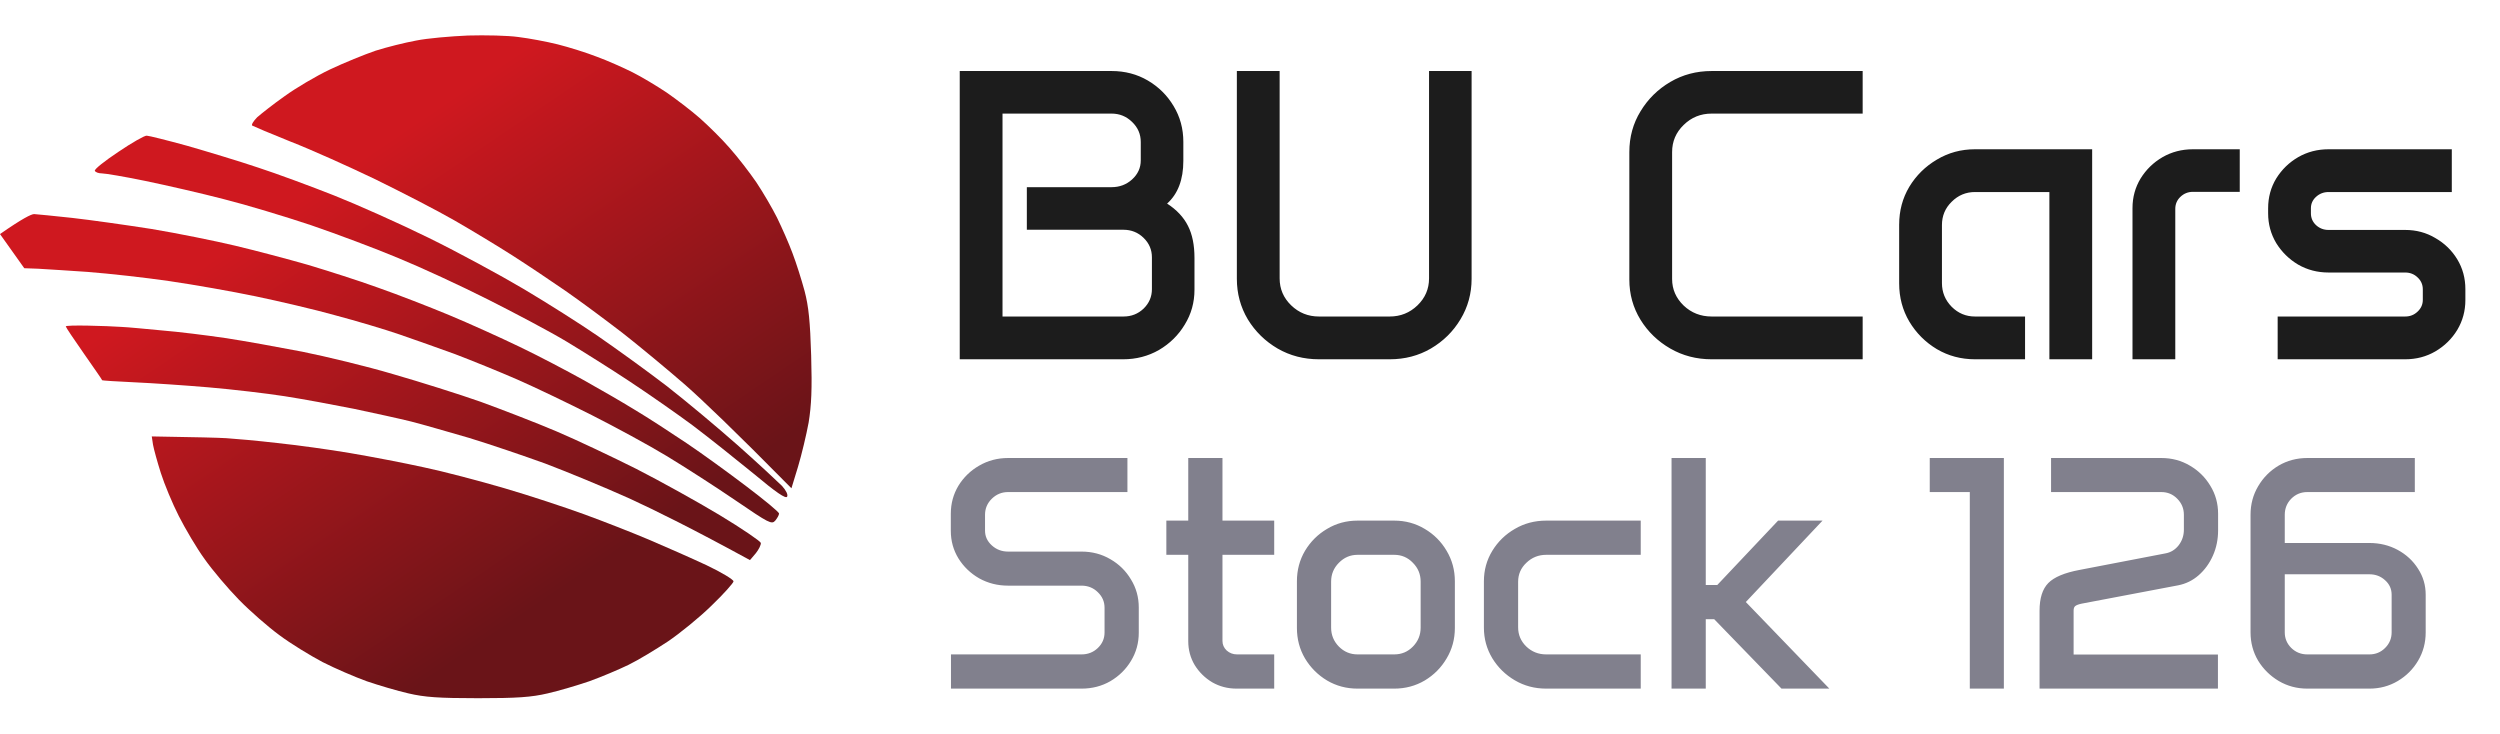
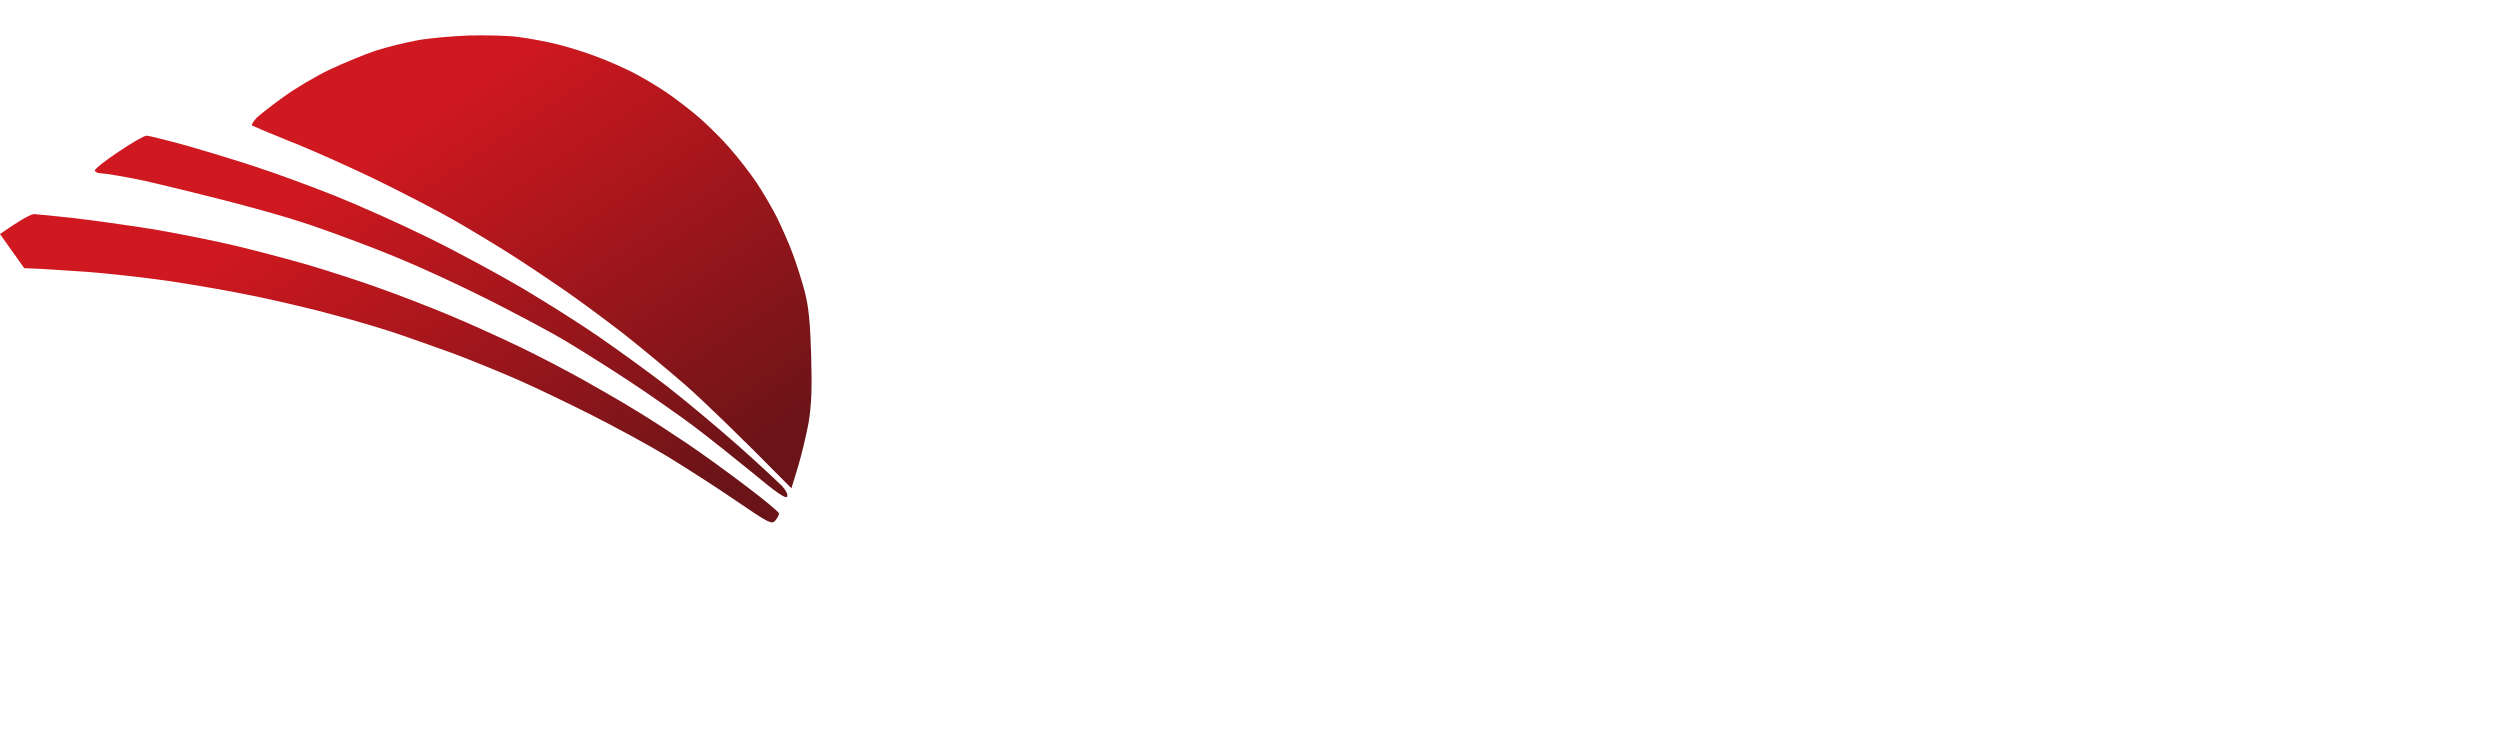
<svg xmlns="http://www.w3.org/2000/svg" width="167" height="49" viewBox="0 0 167 49" fill="none">
  <g clip-path="url(#clip0_3641_20)">
    <path d="M37.256 2.964C36.513 2.778 35.33 2.558 34.637 2.474C33.944 2.373 32.424 2.339 31.258 2.373C30.092 2.423 28.538 2.558 27.794 2.71C27.051 2.846 25.834 3.15 25.091 3.386C24.347 3.64 22.979 4.197 22.049 4.637C21.12 5.076 19.752 5.887 19.008 6.428C18.265 6.951 17.454 7.593 17.183 7.83C16.93 8.083 16.778 8.337 16.846 8.388C16.93 8.438 18.079 8.928 19.431 9.469C20.782 9.993 23.334 11.142 25.091 11.986C26.848 12.848 29.213 14.065 30.328 14.707C31.444 15.349 33.184 16.396 34.215 17.055C35.245 17.714 36.834 18.779 37.763 19.421C38.692 20.063 40.399 21.33 41.564 22.225C42.73 23.138 44.623 24.709 45.788 25.723C46.954 26.754 49.016 28.713 52.868 32.617L53.307 31.18C53.544 30.386 53.865 29.051 54.017 28.224C54.203 27.075 54.253 25.993 54.186 23.746C54.118 21.482 54.017 20.468 53.746 19.438C53.544 18.694 53.189 17.562 52.935 16.903C52.699 16.261 52.226 15.197 51.905 14.538C51.584 13.896 50.959 12.831 50.519 12.172C50.08 11.53 49.286 10.499 48.745 9.891C48.221 9.283 47.309 8.388 46.735 7.881C46.177 7.391 45.18 6.63 44.521 6.174C43.862 5.735 42.849 5.127 42.24 4.822C41.632 4.518 40.568 4.045 39.875 3.792C39.182 3.521 37.999 3.15 37.256 2.964Z" fill="url(#paint0_linear_3641_20)" />
-     <path d="M17.234 11.192C15.984 10.77 13.855 10.128 12.503 9.739C11.152 9.368 9.935 9.063 9.8 9.063C9.665 9.046 8.803 9.536 7.907 10.145C6.995 10.753 6.285 11.311 6.336 11.412C6.387 11.513 6.59 11.581 6.792 11.581C7.012 11.581 8.33 11.8 9.715 12.088C11.101 12.375 13.466 12.916 14.953 13.304C16.44 13.676 19.059 14.47 20.782 15.045C22.506 15.636 25.125 16.616 26.611 17.241C28.098 17.849 30.802 19.1 32.609 20.012C34.417 20.924 36.783 22.175 37.847 22.817C38.912 23.459 40.821 24.658 42.071 25.486C43.322 26.314 45.214 27.632 46.261 28.409C47.292 29.187 49.117 30.64 50.317 31.62C51.854 32.904 52.496 33.343 52.581 33.174C52.648 33.039 52.513 32.769 52.243 32.464C51.989 32.211 50.688 30.994 49.337 29.795C47.985 28.595 45.822 26.787 44.521 25.774C43.22 24.777 41.159 23.29 39.959 22.462C38.76 21.634 36.513 20.215 34.975 19.302C33.437 18.39 30.599 16.852 28.639 15.889C26.679 14.926 23.84 13.659 22.303 13.051C20.765 12.443 18.484 11.598 17.234 11.192Z" fill="url(#paint1_linear_3641_20)" />
+     <path d="M17.234 11.192C15.984 10.77 13.855 10.128 12.503 9.739C11.152 9.368 9.935 9.063 9.8 9.063C9.665 9.046 8.803 9.536 7.907 10.145C6.995 10.753 6.285 11.311 6.336 11.412C6.387 11.513 6.59 11.581 6.792 11.581C7.012 11.581 8.33 11.8 9.715 12.088C16.44 13.676 19.059 14.47 20.782 15.045C22.506 15.636 25.125 16.616 26.611 17.241C28.098 17.849 30.802 19.1 32.609 20.012C34.417 20.924 36.783 22.175 37.847 22.817C38.912 23.459 40.821 24.658 42.071 25.486C43.322 26.314 45.214 27.632 46.261 28.409C47.292 29.187 49.117 30.64 50.317 31.62C51.854 32.904 52.496 33.343 52.581 33.174C52.648 33.039 52.513 32.769 52.243 32.464C51.989 32.211 50.688 30.994 49.337 29.795C47.985 28.595 45.822 26.787 44.521 25.774C43.22 24.777 41.159 23.29 39.959 22.462C38.76 21.634 36.513 20.215 34.975 19.302C33.437 18.39 30.599 16.852 28.639 15.889C26.679 14.926 23.84 13.659 22.303 13.051C20.765 12.443 18.484 11.598 17.234 11.192Z" fill="url(#paint1_linear_3641_20)" />
    <path d="M10.138 15.298C8.414 15.028 6.015 14.69 4.815 14.555C3.616 14.419 2.467 14.318 2.281 14.301C2.095 14.301 1.504 14.588 8.39233e-05 15.636L1.622 17.917L2.551 17.951C3.058 17.985 4.562 18.069 5.914 18.17C7.265 18.272 9.698 18.542 11.32 18.779C12.943 19.015 15.528 19.471 17.065 19.792C18.603 20.113 21.002 20.671 22.387 21.06C23.79 21.431 25.716 22.006 26.696 22.344C27.676 22.682 29.349 23.273 30.413 23.662C31.477 24.067 33.353 24.827 34.553 25.351C35.752 25.875 37.999 26.956 39.537 27.733C41.074 28.511 43.322 29.727 44.521 30.454C45.721 31.18 47.799 32.515 49.134 33.428C51.364 34.948 51.55 35.05 51.786 34.779C51.922 34.61 52.04 34.407 52.04 34.306C52.04 34.205 51.077 33.411 49.894 32.515C48.695 31.603 46.904 30.302 45.873 29.609C44.842 28.916 43.288 27.902 42.409 27.379C41.531 26.838 39.976 25.943 38.946 25.368C37.915 24.794 36.023 23.797 34.721 23.172C33.42 22.546 31.292 21.583 29.991 21.043C28.69 20.502 26.561 19.674 25.26 19.218C23.959 18.745 21.83 18.069 20.529 17.68C19.228 17.309 17.065 16.734 15.713 16.413C14.362 16.092 11.861 15.585 10.138 15.298Z" fill="url(#paint2_linear_3641_20)" />
-     <path d="M10.814 22.073C9.749 21.972 8.533 21.854 8.11 21.837C7.688 21.803 6.691 21.769 5.88 21.752C5.052 21.735 4.393 21.752 4.393 21.803C4.393 21.854 4.934 22.665 5.61 23.628C6.269 24.574 6.826 25.368 6.826 25.402C6.843 25.419 7.789 25.486 8.955 25.537C10.121 25.588 12.351 25.74 13.939 25.875C15.528 26.01 17.808 26.28 19.008 26.466C20.208 26.652 22.303 27.041 23.655 27.311C25.006 27.598 26.713 27.97 27.456 28.156C28.2 28.342 29.94 28.849 31.342 29.254C32.728 29.677 35.009 30.454 36.411 30.961C37.797 31.485 40.348 32.532 42.071 33.309C43.795 34.103 46.295 35.337 50.097 37.415L50.486 36.959C50.688 36.705 50.84 36.401 50.824 36.266C50.79 36.148 49.556 35.303 48.069 34.407C46.583 33.512 44.082 32.127 42.494 31.316C40.906 30.521 38.523 29.389 37.171 28.815C35.82 28.24 33.539 27.362 32.103 26.838C30.666 26.331 28.031 25.503 26.273 24.996C24.516 24.473 21.779 23.814 20.191 23.493C18.603 23.189 16.288 22.766 15.038 22.58C13.787 22.394 11.878 22.158 10.814 22.073Z" fill="url(#paint3_linear_3641_20)" />
-     <path d="M18.501 29.592C17.2 29.44 15.68 29.305 15.122 29.271C14.565 29.237 13.213 29.203 10.138 29.153L10.222 29.71C10.273 29.998 10.509 30.859 10.746 31.603C10.982 32.346 11.523 33.647 11.946 34.475C12.368 35.303 13.128 36.604 13.669 37.347C14.193 38.091 15.223 39.307 15.967 40.068C16.71 40.828 17.927 41.892 18.67 42.433C19.414 42.991 20.715 43.785 21.543 44.224C22.37 44.647 23.705 45.221 24.499 45.508C25.294 45.779 26.544 46.15 27.287 46.319C28.369 46.573 29.298 46.64 31.934 46.64C34.553 46.64 35.499 46.573 36.58 46.319C37.324 46.15 38.574 45.779 39.368 45.508C40.162 45.221 41.328 44.731 41.987 44.41C42.646 44.089 43.812 43.379 44.606 42.855C45.383 42.332 46.701 41.267 47.512 40.473C48.34 39.679 48.999 38.936 48.999 38.834C48.999 38.716 48.188 38.226 47.191 37.753C46.177 37.28 44.454 36.52 43.339 36.046C42.223 35.573 40.28 34.813 39.03 34.357C37.78 33.901 35.38 33.106 33.708 32.617C32.035 32.127 29.602 31.485 28.301 31.214C27 30.927 24.803 30.505 23.401 30.268C22.016 30.031 19.802 29.727 18.501 29.592Z" fill="url(#paint4_linear_3641_20)" />
-     <path d="M64.11 4.744H74.253C75.147 4.744 75.955 4.956 76.677 5.38C77.399 5.805 77.972 6.373 78.397 7.086C78.83 7.8 79.047 8.599 79.047 9.483V10.743C79.047 11.998 78.686 12.95 77.963 13.6C78.604 14.015 79.069 14.512 79.358 15.09C79.647 15.658 79.791 16.372 79.791 17.229V19.355C79.791 20.204 79.575 20.98 79.141 21.684C78.717 22.389 78.144 22.953 77.422 23.377C76.699 23.792 75.9 24 75.025 24H64.11V4.744ZM75.052 21.143C75.576 21.143 76.022 20.967 76.392 20.615C76.763 20.253 76.948 19.82 76.948 19.315V17.189C76.948 16.683 76.763 16.25 76.392 15.889C76.022 15.527 75.571 15.347 75.038 15.347H68.593V12.503H74.253C74.785 12.503 75.241 12.332 75.621 11.989C76.009 11.636 76.203 11.212 76.203 10.716V9.483C76.203 8.96 76.009 8.513 75.621 8.143C75.241 7.773 74.785 7.588 74.253 7.588H66.968V21.143H75.052ZM82.622 4.744H85.48V18.597C85.48 19.301 85.737 19.901 86.251 20.398C86.766 20.894 87.384 21.143 88.107 21.143H92.833C93.555 21.143 94.173 20.894 94.688 20.398C95.202 19.901 95.46 19.301 95.46 18.597V4.744H98.303V18.624C98.303 19.608 98.055 20.511 97.559 21.332C97.071 22.145 96.412 22.795 95.582 23.282C94.76 23.761 93.844 24 92.833 24H88.107C87.096 24 86.175 23.761 85.344 23.282C84.513 22.795 83.85 22.145 83.353 21.332C82.866 20.511 82.622 19.608 82.622 18.624V4.744ZM108.84 10.16C108.84 9.158 109.088 8.251 109.585 7.439C110.081 6.617 110.745 5.963 111.575 5.475C112.406 4.987 113.327 4.744 114.338 4.744H124.426V7.588H114.338C113.607 7.588 112.984 7.84 112.469 8.346C111.955 8.842 111.697 9.447 111.697 10.16V18.637C111.697 19.324 111.955 19.915 112.469 20.412C112.984 20.899 113.607 21.143 114.338 21.143H124.426V24H114.338C113.327 24 112.406 23.761 111.575 23.282C110.745 22.804 110.081 22.163 109.585 21.359C109.088 20.547 108.84 19.653 108.84 18.678V10.16ZM126.864 15.008C126.864 14.079 127.09 13.234 127.542 12.476C128.002 11.718 128.616 11.113 129.383 10.662C130.151 10.201 130.999 9.971 131.929 9.971H139.756V24H136.899V12.828H131.929C131.324 12.828 130.805 13.045 130.372 13.478C129.938 13.902 129.722 14.421 129.722 15.035V18.908C129.722 19.522 129.938 20.05 130.372 20.493C130.805 20.926 131.324 21.143 131.929 21.143H135.274V24H131.929C130.999 24 130.151 23.774 129.383 23.323C128.616 22.863 128.002 22.249 127.542 21.481C127.09 20.714 126.864 19.865 126.864 18.935V15.008ZM142.451 13.898C142.451 13.176 142.632 12.517 142.993 11.921C143.363 11.325 143.851 10.851 144.456 10.499C145.069 10.147 145.747 9.971 146.487 9.971H149.615V12.815H146.487C146.162 12.815 145.882 12.927 145.647 13.153C145.422 13.37 145.309 13.636 145.309 13.952V24H142.451V13.898ZM151.511 13.912C151.511 13.18 151.692 12.517 152.053 11.921C152.423 11.325 152.911 10.851 153.516 10.499C154.129 10.147 154.806 9.971 155.547 9.971H163.78V12.828H155.547C155.222 12.828 154.942 12.937 154.707 13.153C154.481 13.361 154.369 13.614 154.369 13.912V14.25C154.369 14.557 154.481 14.819 154.707 15.035C154.942 15.252 155.222 15.36 155.547 15.36H160.666C161.406 15.36 162.078 15.541 162.683 15.902C163.297 16.254 163.785 16.728 164.146 17.324C164.507 17.92 164.687 18.583 164.687 19.315V20.046C164.687 20.768 164.507 21.432 164.146 22.037C163.785 22.632 163.297 23.111 162.683 23.472C162.078 23.824 161.406 24 160.666 24H152.148V21.143H160.666C160.991 21.143 161.266 21.034 161.492 20.818C161.726 20.601 161.844 20.339 161.844 20.032V19.328C161.844 19.012 161.726 18.746 161.492 18.529C161.266 18.312 160.991 18.204 160.666 18.204H155.547C154.806 18.204 154.129 18.028 153.516 17.676C152.911 17.315 152.423 16.837 152.053 16.241C151.692 15.636 151.511 14.972 151.511 14.25V13.912Z" fill="#1C1C1C" />
-     <path d="M63.514 34.322C63.514 33.636 63.684 33.011 64.023 32.447C64.37 31.884 64.832 31.436 65.41 31.104C65.995 30.765 66.638 30.595 67.338 30.595H75.312V32.87H67.338C66.92 32.87 66.558 33.018 66.255 33.314C65.952 33.61 65.8 33.968 65.8 34.387V35.448C65.8 35.831 65.952 36.16 66.255 36.434C66.558 36.709 66.92 36.846 67.338 36.846H72.246C72.954 36.846 73.597 37.016 74.174 37.355C74.752 37.687 75.211 38.139 75.55 38.709C75.897 39.273 76.07 39.897 76.07 40.583V42.263C76.07 42.949 75.897 43.577 75.55 44.148C75.211 44.711 74.752 45.162 74.174 45.502C73.597 45.834 72.954 46 72.246 46H63.525V43.714H72.246C72.672 43.714 73.033 43.573 73.329 43.292C73.633 43.003 73.784 42.656 73.784 42.252V40.594C73.784 40.19 73.633 39.843 73.329 39.554C73.033 39.265 72.672 39.121 72.246 39.121H67.338C66.638 39.121 65.995 38.958 65.41 38.633C64.832 38.301 64.37 37.857 64.023 37.301C63.684 36.745 63.514 36.131 63.514 35.459V34.322ZM77.912 34.777H79.375V30.595H81.661V34.777H85.117V37.062H81.661V42.815C81.661 43.061 81.754 43.274 81.942 43.454C82.137 43.627 82.368 43.714 82.636 43.714H85.117V46H82.603C82.011 46 81.469 45.859 80.978 45.578C80.494 45.289 80.104 44.906 79.808 44.429C79.519 43.945 79.375 43.411 79.375 42.826V37.062H77.912V34.777ZM86.634 38.828C86.634 38.084 86.814 37.406 87.175 36.792C87.544 36.178 88.035 35.69 88.649 35.329C89.262 34.961 89.941 34.777 90.685 34.777H93.134C93.877 34.777 94.556 34.961 95.17 35.329C95.784 35.69 96.272 36.178 96.633 36.792C97.001 37.406 97.185 38.084 97.185 38.828V41.948C97.185 42.692 97.001 43.371 96.633 43.985C96.272 44.599 95.784 45.09 95.17 45.458C94.556 45.819 93.877 46 93.134 46H90.685C89.941 46 89.262 45.819 88.649 45.458C88.035 45.09 87.544 44.599 87.175 43.985C86.814 43.371 86.634 42.692 86.634 41.948V38.828ZM88.919 41.927C88.919 42.418 89.093 42.84 89.439 43.194C89.786 43.541 90.201 43.714 90.685 43.714H93.134C93.625 43.714 94.04 43.541 94.379 43.194C94.726 42.84 94.899 42.418 94.899 41.927V38.85C94.899 38.359 94.726 37.94 94.379 37.593C94.04 37.239 93.625 37.062 93.134 37.062H90.685C90.201 37.062 89.786 37.239 89.439 37.593C89.093 37.94 88.919 38.359 88.919 38.85V41.927ZM99.125 38.828C99.125 38.084 99.313 37.406 99.688 36.792C100.064 36.178 100.566 35.69 101.194 35.329C101.822 34.961 102.519 34.777 103.285 34.777H109.601V37.062H103.285C102.772 37.062 102.331 37.239 101.963 37.593C101.595 37.94 101.411 38.362 101.411 38.861V41.905C101.411 42.403 101.591 42.829 101.952 43.183C102.321 43.537 102.765 43.714 103.285 43.714H109.601V46H103.285C102.519 46 101.822 45.816 101.194 45.447C100.566 45.079 100.064 44.588 99.688 43.974C99.313 43.353 99.125 42.671 99.125 41.927V38.828ZM111.659 30.595H113.945V39.078H114.714L118.777 34.777H121.745L116.621 40.215L122.2 46H119.004L114.509 41.363H113.945V46H111.659V30.595ZM128.907 30.595H133.858V46H131.583V32.87H128.907V30.595ZM136.242 40.8C136.242 39.962 136.437 39.345 136.827 38.947C137.217 38.55 137.913 38.258 138.917 38.07L144.659 36.965C145.013 36.9 145.305 36.719 145.537 36.423C145.768 36.12 145.883 35.773 145.883 35.383V34.387C145.883 33.968 145.735 33.61 145.439 33.314C145.15 33.018 144.796 32.87 144.377 32.87H137.011V30.595H144.377C145.078 30.595 145.713 30.765 146.284 31.104C146.855 31.436 147.31 31.884 147.649 32.447C147.996 33.011 148.169 33.636 148.169 34.322V35.427C148.169 36.033 148.053 36.597 147.822 37.117C147.591 37.637 147.273 38.074 146.869 38.428C146.472 38.774 146.017 38.998 145.504 39.099L139.058 40.323C138.849 40.367 138.704 40.421 138.625 40.486C138.553 40.544 138.517 40.645 138.517 40.789V43.725H148.158V46H136.242V40.8ZM150.336 34.387C150.336 33.686 150.506 33.051 150.845 32.48C151.185 31.902 151.64 31.444 152.21 31.104C152.788 30.765 153.427 30.595 154.128 30.595H161.31V32.87H154.128C153.709 32.87 153.351 33.018 153.055 33.314C152.766 33.61 152.622 33.968 152.622 34.387V36.272H158.277C158.97 36.272 159.602 36.427 160.173 36.737C160.743 37.048 161.195 37.467 161.527 37.994C161.866 38.514 162.036 39.092 162.036 39.727V42.241C162.036 42.934 161.866 43.566 161.527 44.137C161.195 44.7 160.743 45.151 160.173 45.491C159.602 45.83 158.97 46 158.277 46H154.128C153.434 46 152.799 45.83 152.221 45.491C151.651 45.151 151.192 44.7 150.845 44.137C150.506 43.566 150.336 42.934 150.336 42.241V34.387ZM152.622 42.241C152.622 42.645 152.766 42.992 153.055 43.281C153.351 43.57 153.709 43.714 154.128 43.714H158.277C158.689 43.714 159.039 43.57 159.328 43.281C159.617 42.992 159.761 42.645 159.761 42.241V39.727C159.761 39.345 159.617 39.023 159.328 38.763C159.039 38.496 158.689 38.362 158.277 38.362H152.622V42.241Z" fill="#81808D" />
  </g>
  <defs>
    <linearGradient id="paint0_linear_3641_20" x1="28" y1="8" x2="45.552" y2="33.934" gradientUnits="userSpaceOnUse">
      <stop stop-color="#CF181F" />
      <stop offset="1" stop-color="#6A1418" />
    </linearGradient>
    <linearGradient id="paint1_linear_3641_20" x1="28" y1="8" x2="45.552" y2="33.934" gradientUnits="userSpaceOnUse">
      <stop stop-color="#CF181F" />
      <stop offset="1" stop-color="#6A1418" />
    </linearGradient>
    <linearGradient id="paint2_linear_3641_20" x1="28" y1="8" x2="45.552" y2="33.934" gradientUnits="userSpaceOnUse">
      <stop stop-color="#CF181F" />
      <stop offset="1" stop-color="#6A1418" />
    </linearGradient>
    <linearGradient id="paint3_linear_3641_20" x1="28" y1="8" x2="45.552" y2="33.934" gradientUnits="userSpaceOnUse">
      <stop stop-color="#CF181F" />
      <stop offset="1" stop-color="#6A1418" />
    </linearGradient>
    <linearGradient id="paint4_linear_3641_20" x1="28" y1="8" x2="45.552" y2="33.934" gradientUnits="userSpaceOnUse">
      <stop stop-color="#CF181F" />
      <stop offset="1" stop-color="#6A1418" />
    </linearGradient>
    <clipPath id="clip0_3641_20">
      <rect width="166.214" height="49" fill="white" />
    </clipPath>
  </defs>
</svg>